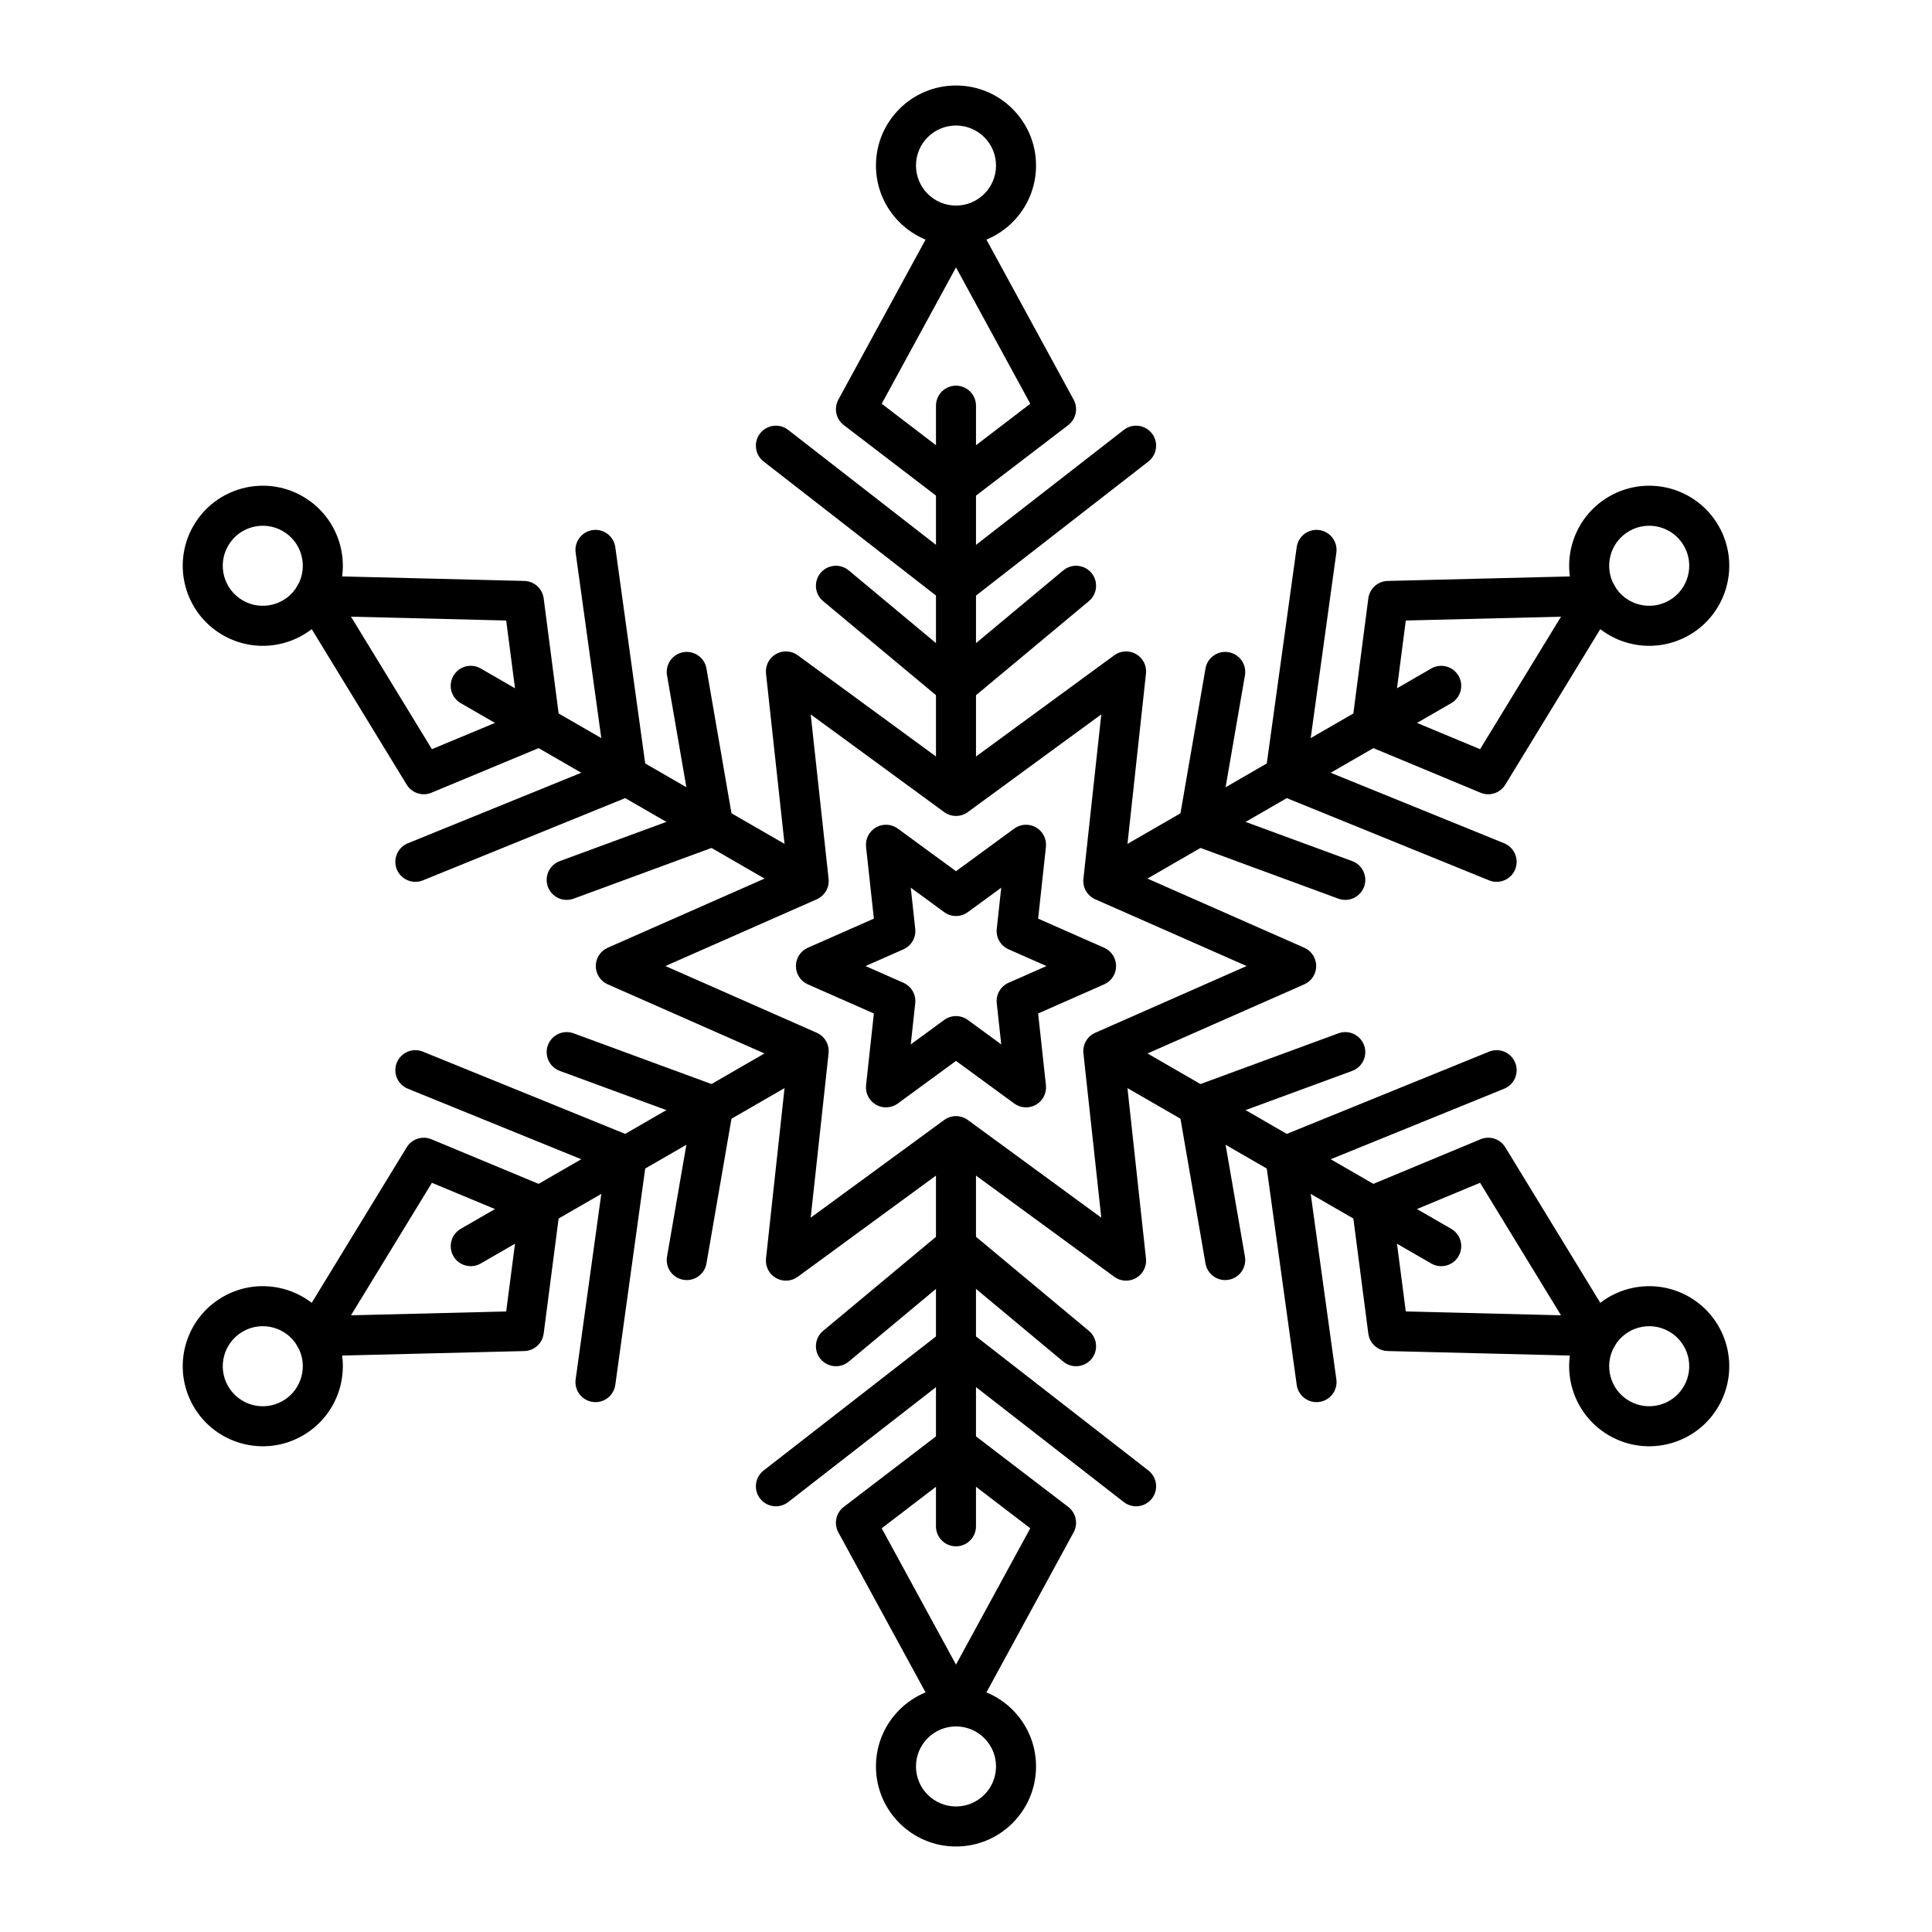
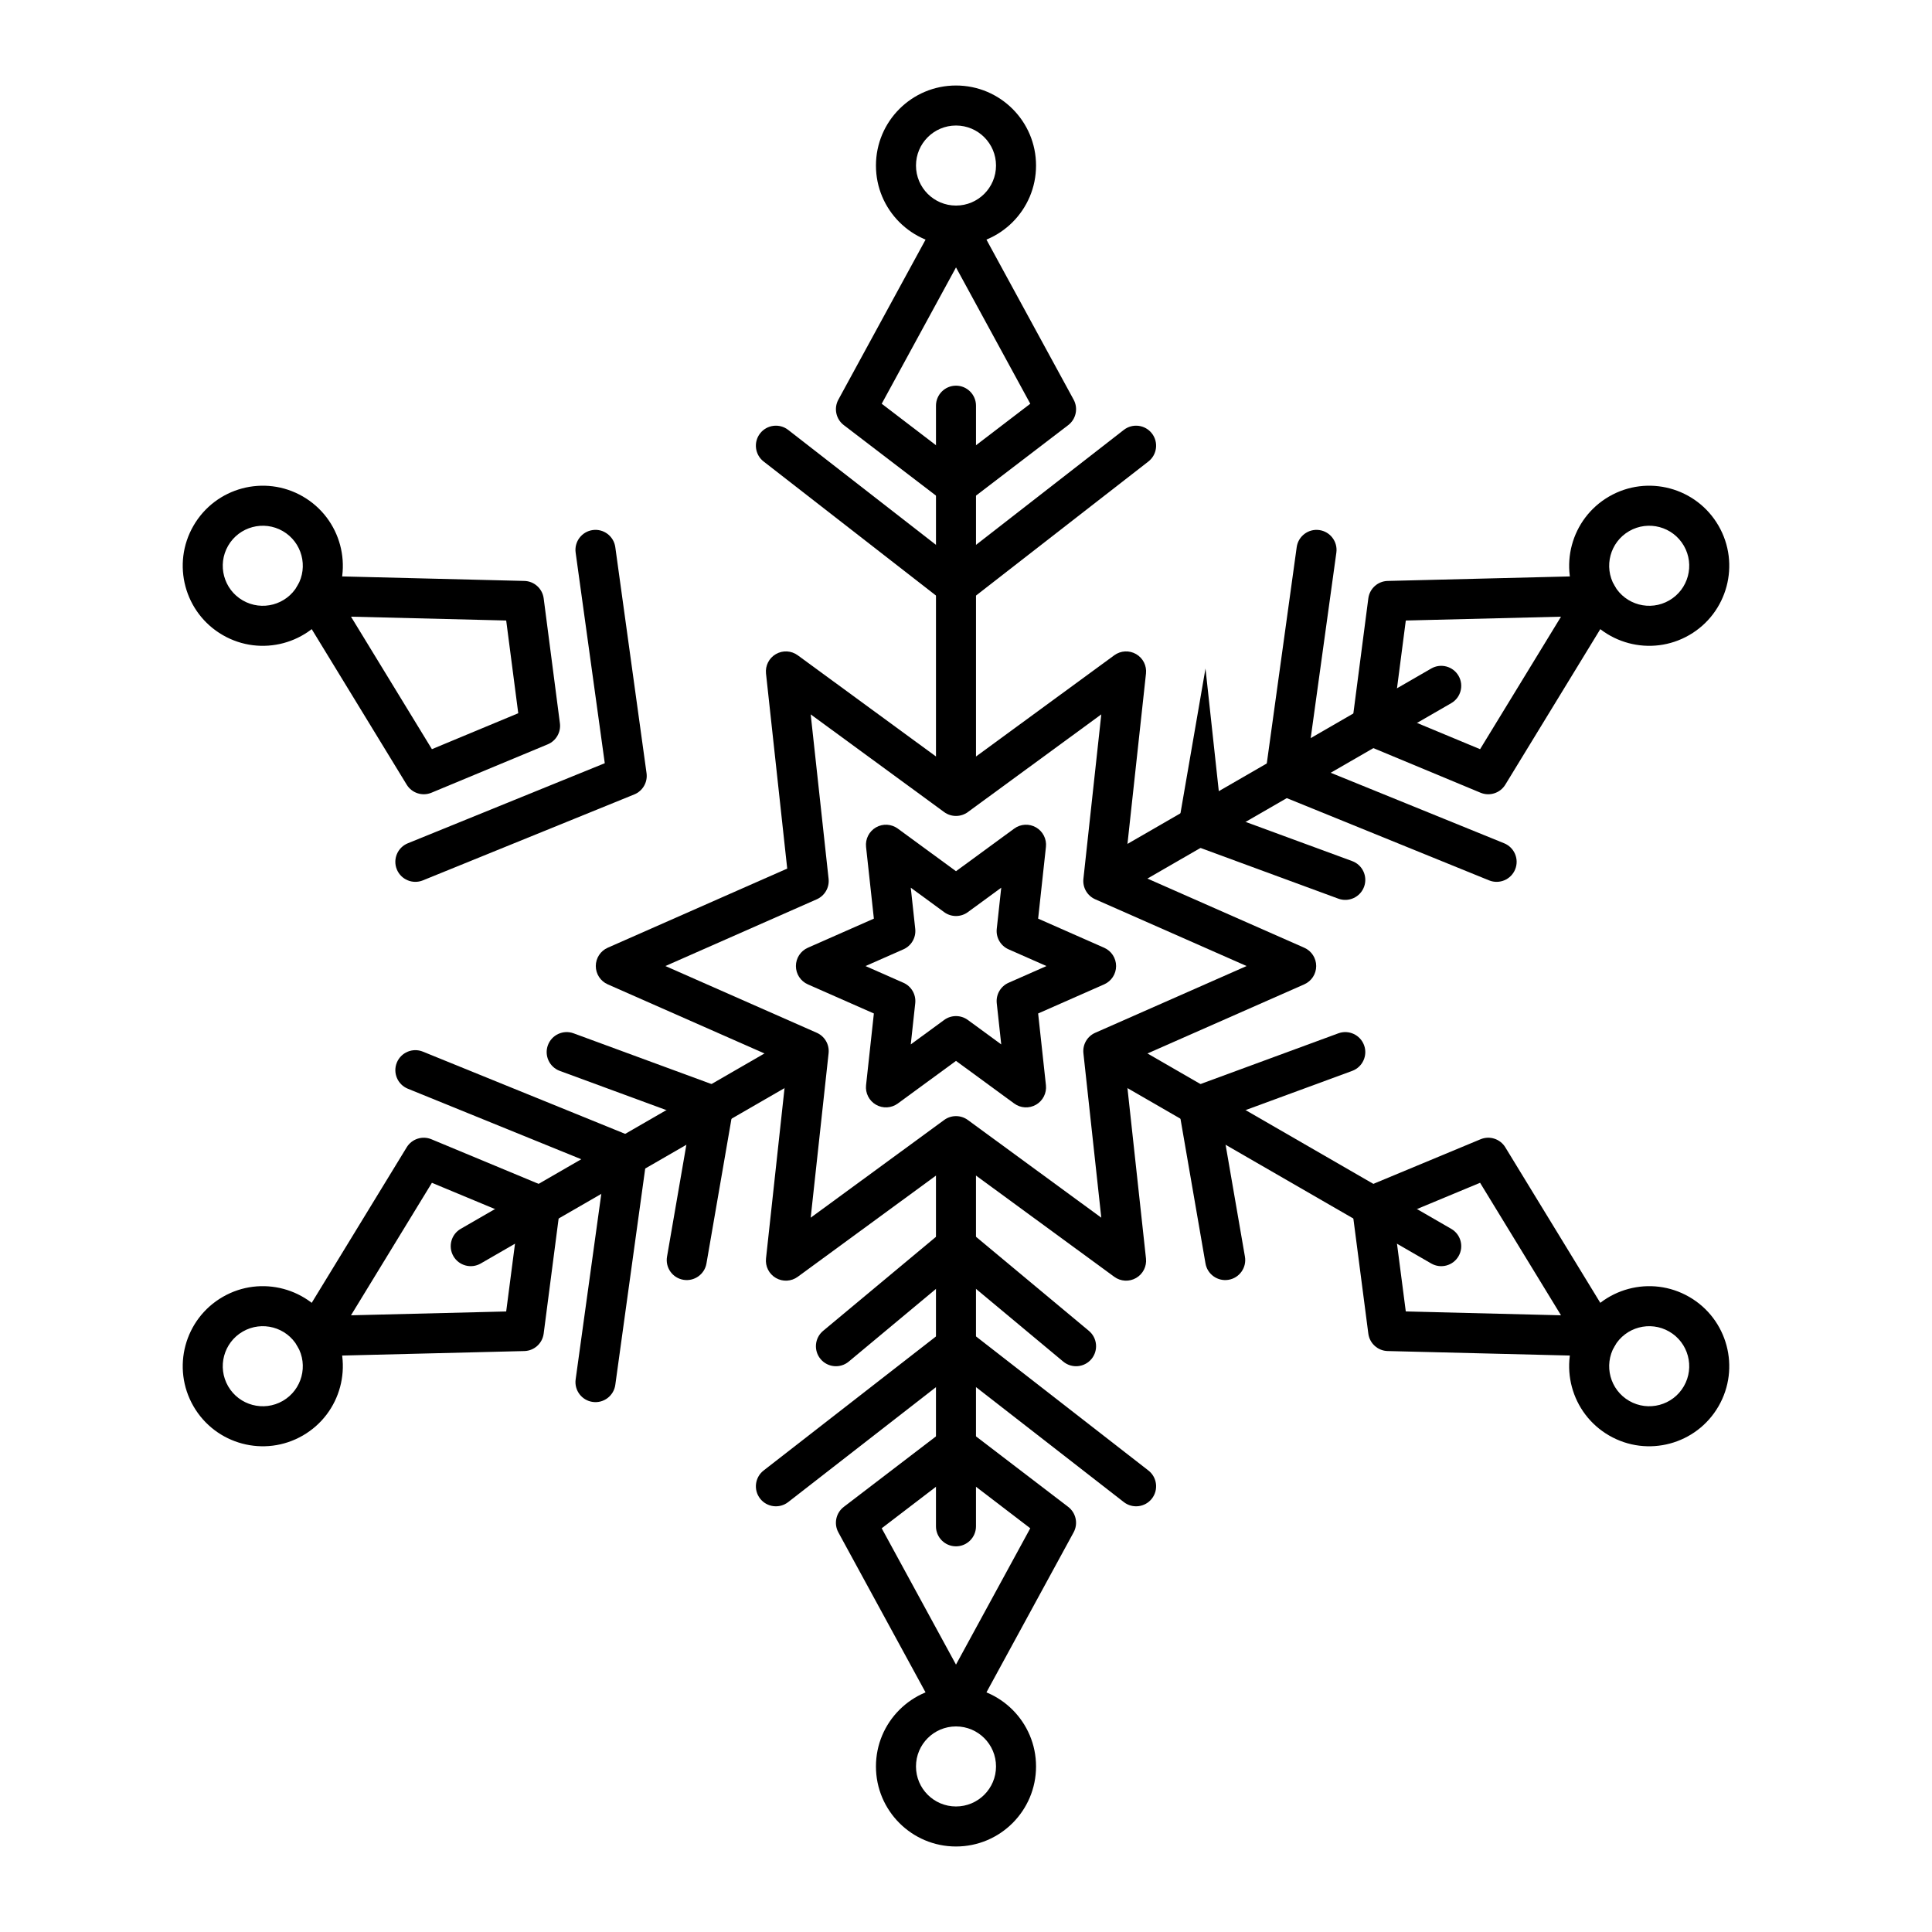
<svg xmlns="http://www.w3.org/2000/svg" fill="#000000" width="800px" height="800px" version="1.1" viewBox="144 144 512 512">
  <g fill-rule="evenodd">
    <path d="m402.65 352.27v-100.76c0-2.926-2.375-5.305-5.301-5.305-2.926 0-5.305 2.379-5.305 5.305v100.76c0 2.926 2.379 5.305 5.305 5.305 2.926 0 5.301-2.379 5.301-5.305z" />
    <path d="m427.09 256.66c2.074-1.59 2.684-4.453 1.434-6.75l-26.516-48.664c-0.93-1.707-2.715-2.766-4.656-2.766s-3.727 1.059-4.656 2.766l-26.52 48.664c-1.25 2.297-0.641 5.16 1.438 6.75l26.516 20.277c1.902 1.453 4.543 1.453 6.441 0zm-49.426-5.664 19.688 15.051 19.684-15.051-19.684-36.129z" />
-     <path d="m397.35 318.85 28.422-23.688c2.25-1.875 5.598-1.57 7.473 0.676 1.871 2.25 1.566 5.598-0.68 7.473l-31.82 26.516c-1.969 1.637-4.824 1.637-6.789 0l-31.82-26.516c-2.25-1.875-2.555-5.223-0.68-7.473 1.875-2.246 5.223-2.551 7.469-0.676z" />
    <path d="m397.35 292.52 44.473-34.594c2.309-1.797 5.644-1.379 7.441 0.934 1.797 2.309 1.379 5.644-0.93 7.441l-47.73 37.121c-1.914 1.492-4.594 1.492-6.512 0l-47.727-37.121c-2.312-1.797-2.731-5.133-0.934-7.441 1.797-2.312 5.133-2.731 7.445-0.934z" />
    <path d="m397.35 166.66c-11.715 0-21.215 9.496-21.215 21.211 0 11.715 9.5 21.215 21.215 21.215s21.211-9.5 21.211-21.215c0-11.715-9.496-21.211-21.211-21.211zm0 10.605c5.856 0 10.605 4.75 10.605 10.605 0 5.859-4.75 10.609-10.605 10.609-5.859 0-10.605-4.75-10.605-10.609 0-5.856 4.746-10.605 10.605-10.605z" />
    <path d="m441.33 380.73 87.262-50.383c2.535-1.461 3.406-4.707 1.941-7.242-1.461-2.535-4.707-3.406-7.242-1.941l-87.262 50.383c-2.535 1.461-3.406 4.707-1.941 7.242 1.461 2.535 4.707 3.406 7.242 1.941z" />
    <path d="m536.36 354.08c2.414 1.004 5.199 0.098 6.562-2.133l28.887-47.297c1.012-1.656 1.039-3.734 0.066-5.414-0.969-1.684-2.781-2.699-4.723-2.652l-55.402 1.371c-2.617 0.062-4.793 2.023-5.129 4.617l-4.305 33.102c-0.309 2.375 1.012 4.66 3.223 5.578zm-19.809-45.637-3.191 24.574 22.879 9.523 21.445-35.113z" />
-     <path d="m467.62 359.43 34.727 12.77c2.746 1.012 4.156 4.062 3.144 6.809-1.012 2.746-4.062 4.156-6.809 3.148l-38.871-14.301c-2.406-0.883-3.832-3.356-3.398-5.879l7.055-40.816c0.5-2.883 3.246-4.82 6.129-4.32 2.887 0.496 4.82 3.246 4.324 6.129z" />
+     <path d="m467.62 359.43 34.727 12.77c2.746 1.012 4.156 4.062 3.144 6.809-1.012 2.746-4.062 4.156-6.809 3.148l-38.871-14.301c-2.406-0.883-3.832-3.356-3.398-5.879l7.055-40.816z" />
    <path d="m490.43 346.26 52.191 21.219c2.711 1.105 4.016 4.199 2.914 6.91-1.102 2.715-4.199 4.019-6.91 2.918l-56.012-22.773c-2.25-0.914-3.59-3.238-3.258-5.641l8.285-59.895c0.402-2.902 3.082-4.93 5.981-4.527 2.898 0.402 4.926 3.078 4.527 5.981z" />
    <path d="m599.43 283.33c-5.859-10.148-18.832-13.625-28.98-7.766-10.145 5.859-13.621 18.832-7.762 28.977 5.856 10.148 18.832 13.625 28.977 7.766 10.145-5.859 13.621-18.832 7.766-28.977zm-9.188 5.301c2.93 5.074 1.191 11.562-3.883 14.488-5.07 2.93-11.559 1.191-14.488-3.879-2.93-5.074-1.191-11.562 3.883-14.492 5.074-2.926 11.559-1.188 14.488 3.883z" />
    <path d="m436.03 428.46 87.262 50.379c2.535 1.465 5.781 0.594 7.242-1.941 1.465-2.535 0.594-5.781-1.941-7.242l-87.262-50.383c-2.535-1.461-5.781-0.594-7.242 1.941-1.465 2.535-0.594 5.781 1.941 7.246z" />
    <path d="m506.62 497.42c0.336 2.594 2.512 4.555 5.129 4.621l55.402 1.367c1.941 0.047 3.754-0.969 4.723-2.648 0.973-1.684 0.945-3.762-0.066-5.418l-28.887-47.297c-1.363-2.231-4.148-3.137-6.562-2.129l-30.82 12.824c-2.211 0.918-3.531 3.207-3.223 5.578zm29.617-39.969-22.879 9.523 3.191 24.574 41.133 1.016z" />
    <path d="m467.62 440.57 6.301 36.457c0.496 2.887-1.438 5.633-4.324 6.129-2.883 0.5-5.629-1.438-6.129-4.32l-7.055-40.816c-0.434-2.523 0.992-4.996 3.398-5.879l38.871-14.301c2.746-1.008 5.797 0.402 6.809 3.148 1.012 2.746-0.398 5.797-3.144 6.809z" />
-     <path d="m490.43 453.74 7.719 55.812c0.398 2.898-1.629 5.578-4.527 5.977-2.898 0.402-5.578-1.625-5.981-4.523l-8.285-59.898c-0.332-2.402 1.008-4.727 3.258-5.641l56.012-22.77c2.711-1.105 5.809 0.203 6.91 2.914 1.102 2.711-0.203 5.809-2.914 6.91z" />
    <path d="m599.43 516.67c5.856-10.148 2.379-23.121-7.766-28.98-10.145-5.856-23.121-2.379-28.977 7.766-5.859 10.145-2.383 23.121 7.762 28.977 10.148 5.859 23.121 2.383 28.98-7.762zm-9.188-5.305c-2.93 5.074-9.414 6.812-14.488 3.883-5.074-2.93-6.812-9.418-3.883-14.488 2.93-5.074 9.418-6.812 14.488-3.883 5.074 2.93 6.812 9.414 3.883 14.488z" />
    <path d="m392.04 447.73v100.76c0 2.93 2.379 5.305 5.305 5.305 2.926 0 5.301-2.375 5.301-5.305v-100.76c0-2.926-2.375-5.301-5.301-5.301-2.926 0-5.305 2.375-5.305 5.301z" />
    <path d="m367.61 543.34c-2.078 1.59-2.688 4.457-1.438 6.75l26.52 48.668c0.93 1.703 2.715 2.766 4.656 2.766s3.727-1.062 4.656-2.766l26.516-48.668c1.25-2.293 0.641-5.16-1.434-6.75l-26.516-20.277c-1.902-1.453-4.543-1.453-6.445 0zm49.422 5.668-19.684-15.055-19.688 15.055 19.688 36.129z" />
    <path d="m397.35 481.15-28.426 23.688c-2.246 1.871-5.594 1.566-7.469-0.68-1.875-2.25-1.57-5.598 0.68-7.469l31.82-26.516c1.965-1.641 4.82-1.641 6.789 0l31.82 26.516c2.246 1.871 2.551 5.219 0.68 7.469-1.875 2.246-5.223 2.551-7.473 0.68z" />
    <path d="m397.35 507.48-44.473 34.59c-2.312 1.797-5.648 1.379-7.445-0.93-1.797-2.312-1.379-5.648 0.934-7.445l47.727-37.121c1.918-1.488 4.598-1.488 6.512 0l47.73 37.121c2.309 1.797 2.727 5.133 0.93 7.445-1.797 2.309-5.133 2.727-7.441 0.93z" />
    <path d="m397.35 633.34c11.715 0 21.211-9.5 21.211-21.215s-9.496-21.215-21.211-21.215-21.215 9.5-21.215 21.215 9.5 21.215 21.215 21.215zm0-10.609c-5.859 0-10.605-4.746-10.605-10.605s4.746-10.605 10.605-10.605c5.856 0 10.605 4.746 10.605 10.605s-4.75 10.605-10.605 10.605z" />
    <path d="m353.36 419.27-87.262 50.383c-2.535 1.461-3.402 4.707-1.941 7.242 1.465 2.535 4.711 3.406 7.246 1.941l87.262-50.379c2.535-1.465 3.402-4.711 1.941-7.246-1.465-2.535-4.711-3.402-7.246-1.941z" />
    <path d="m258.34 445.92c-2.414-1.008-5.199-0.102-6.562 2.129l-28.887 47.297c-1.012 1.656-1.039 3.734-0.07 5.418 0.973 1.68 2.785 2.695 4.727 2.648l55.402-1.367c2.613-0.066 4.789-2.027 5.129-4.621l4.301-33.102c0.309-2.371-1.012-4.66-3.219-5.578zm19.805 45.633 3.195-24.574-22.879-9.523-21.445 35.113z" />
    <path d="m327.07 440.57-34.727-12.773c-2.746-1.012-4.156-4.062-3.144-6.809 1.008-2.746 4.059-4.156 6.805-3.148l38.875 14.301c2.402 0.883 3.832 3.356 3.394 5.879l-7.055 40.816c-0.496 2.883-3.242 4.82-6.129 4.32-2.883-0.496-4.82-3.242-4.32-6.129z" />
    <path d="m304.27 453.74-52.191-21.219c-2.711-1.102-4.019-4.199-2.918-6.91 1.105-2.711 4.199-4.019 6.91-2.914l56.016 22.77c2.246 0.914 3.59 3.238 3.254 5.641l-8.281 59.898c-0.402 2.898-3.082 4.926-5.981 4.523-2.898-0.398-4.93-3.078-4.527-5.977z" />
    <path d="m195.27 516.67c5.859 10.145 18.832 13.621 28.977 7.762 10.148-5.856 13.625-18.832 7.766-28.977-5.859-10.145-18.832-13.621-28.977-7.766-10.148 5.859-13.625 18.832-7.766 28.98zm9.184-5.305c-2.926-5.074-1.188-11.559 3.883-14.488 5.074-2.93 11.562-1.191 14.488 3.883 2.93 5.07 1.191 11.559-3.879 14.488-5.074 2.93-11.562 1.191-14.492-3.883z" />
-     <path d="m358.66 371.54-87.262-50.383c-2.535-1.465-5.781-0.594-7.246 1.941-1.461 2.535-0.594 5.781 1.941 7.242l87.262 50.383c2.535 1.465 5.781 0.594 7.246-1.941 1.461-2.535 0.594-5.781-1.941-7.242z" />
    <path d="m288.08 302.57c-0.34-2.594-2.516-4.555-5.129-4.617l-55.402-1.371c-1.941-0.047-3.754 0.969-4.727 2.652-0.969 1.68-0.941 3.758 0.07 5.414l28.887 47.297c1.363 2.231 4.148 3.137 6.562 2.133l30.82-12.824c2.207-0.922 3.527-3.207 3.219-5.582zm-29.617 39.969 22.879-9.523-3.195-24.574-41.129-1.016z" />
-     <path d="m327.07 359.43-6.301-36.461c-0.5-2.883 1.438-5.633 4.32-6.129 2.887-0.5 5.633 1.438 6.129 4.32l7.055 40.816c0.438 2.523-0.992 4.996-3.394 5.879l-38.875 14.301c-2.746 1.008-5.797-0.402-6.805-3.148-1.012-2.746 0.398-5.797 3.144-6.809z" />
    <path d="m304.27 346.26-7.719-55.809c-0.402-2.902 1.629-5.578 4.527-5.981 2.898-0.402 5.578 1.625 5.981 4.527l8.281 59.895c0.336 2.402-1.008 4.727-3.254 5.641l-56.016 22.773c-2.711 1.102-5.805-0.203-6.91-2.918-1.102-2.711 0.207-5.805 2.918-6.91z" />
    <path d="m195.27 283.33c-5.859 10.145-2.383 23.117 7.766 28.977 10.145 5.859 23.117 2.383 28.977-7.766 5.859-10.145 2.383-23.117-7.766-28.977-10.145-5.859-23.117-2.383-28.977 7.766zm9.184 5.301c2.93-5.07 9.418-6.809 14.492-3.883 5.07 2.93 6.809 9.418 3.879 14.492-2.926 5.07-9.414 6.809-14.488 3.879-5.07-2.926-6.809-9.414-3.883-14.488z" />
    <path d="m397.35 348.36 41.945-30.707c1.695-1.242 3.965-1.363 5.785-0.312 1.816 1.047 2.848 3.074 2.617 5.164l-5.617 51.68 47.562 20.973c1.926 0.848 3.164 2.75 3.164 4.852 0 2.102-1.238 4.004-3.164 4.852l-47.562 20.973 5.617 51.68c0.23 2.09-0.801 4.113-2.617 5.164-1.82 1.051-4.09 0.93-5.785-0.312l-41.945-30.707-41.945 30.707c-1.695 1.242-3.965 1.363-5.785 0.312-1.82-1.051-2.848-3.074-2.621-5.164l5.621-51.68-47.566-20.973c-1.922-0.848-3.164-2.75-3.164-4.852 0-2.102 1.242-4.004 3.164-4.852l47.566-20.973-5.621-51.68c-0.227-2.09 0.801-4.117 2.621-5.164 1.82-1.051 4.09-0.93 5.785 0.312zm38.504-15.043-35.371 25.895c-1.867 1.363-4.402 1.363-6.266 0l-35.375-25.895 4.742 43.578c0.25 2.301-1.02 4.492-3.133 5.426l-40.113 17.688 40.113 17.688c2.113 0.93 3.383 3.125 3.133 5.426l-4.742 43.578 35.375-25.895c1.863-1.363 4.398-1.363 6.266 0l35.371 25.895-4.738-43.578c-0.25-2.301 1.016-4.496 3.133-5.426l40.113-17.688-40.113-17.688c-2.117-0.934-3.383-3.125-3.133-5.426z" />
    <path d="m397.35 374.88 15.43-11.297c1.695-1.242 3.961-1.363 5.781-0.312 1.82 1.051 2.848 3.078 2.621 5.168l-2.066 19.008 17.496 7.715c1.922 0.848 3.164 2.75 3.164 4.852 0 2.102-1.242 4.004-3.164 4.852l-17.496 7.715 2.066 19.008c0.227 2.09-0.801 4.117-2.621 5.168-1.82 1.051-4.086 0.926-5.781-0.312l-15.43-11.297-15.43 11.297c-1.695 1.238-3.965 1.363-5.785 0.312-1.82-1.051-2.848-3.078-2.621-5.168l2.07-19.008-17.496-7.715c-1.926-0.848-3.164-2.75-3.164-4.852 0-2.102 1.238-4.004 3.164-4.852l17.496-7.715-2.07-19.008c-0.227-2.09 0.801-4.117 2.621-5.168 1.82-1.051 4.09-0.93 5.785 0.312zm11.988 4.367-8.855 6.484c-1.867 1.363-4.402 1.363-6.266 0l-8.855-6.484 1.184 10.91c0.25 2.301-1.016 4.496-3.133 5.426l-10.043 4.43 10.043 4.43c2.117 0.93 3.383 3.125 3.133 5.426l-1.184 10.91 8.855-6.484c1.863-1.363 4.398-1.363 6.266 0l8.855 6.484-1.188-10.91c-0.25-2.301 1.02-4.496 3.133-5.426l10.043-4.43-10.043-4.43c-2.113-0.93-3.383-3.125-3.133-5.426z" />
  </g>
</svg>